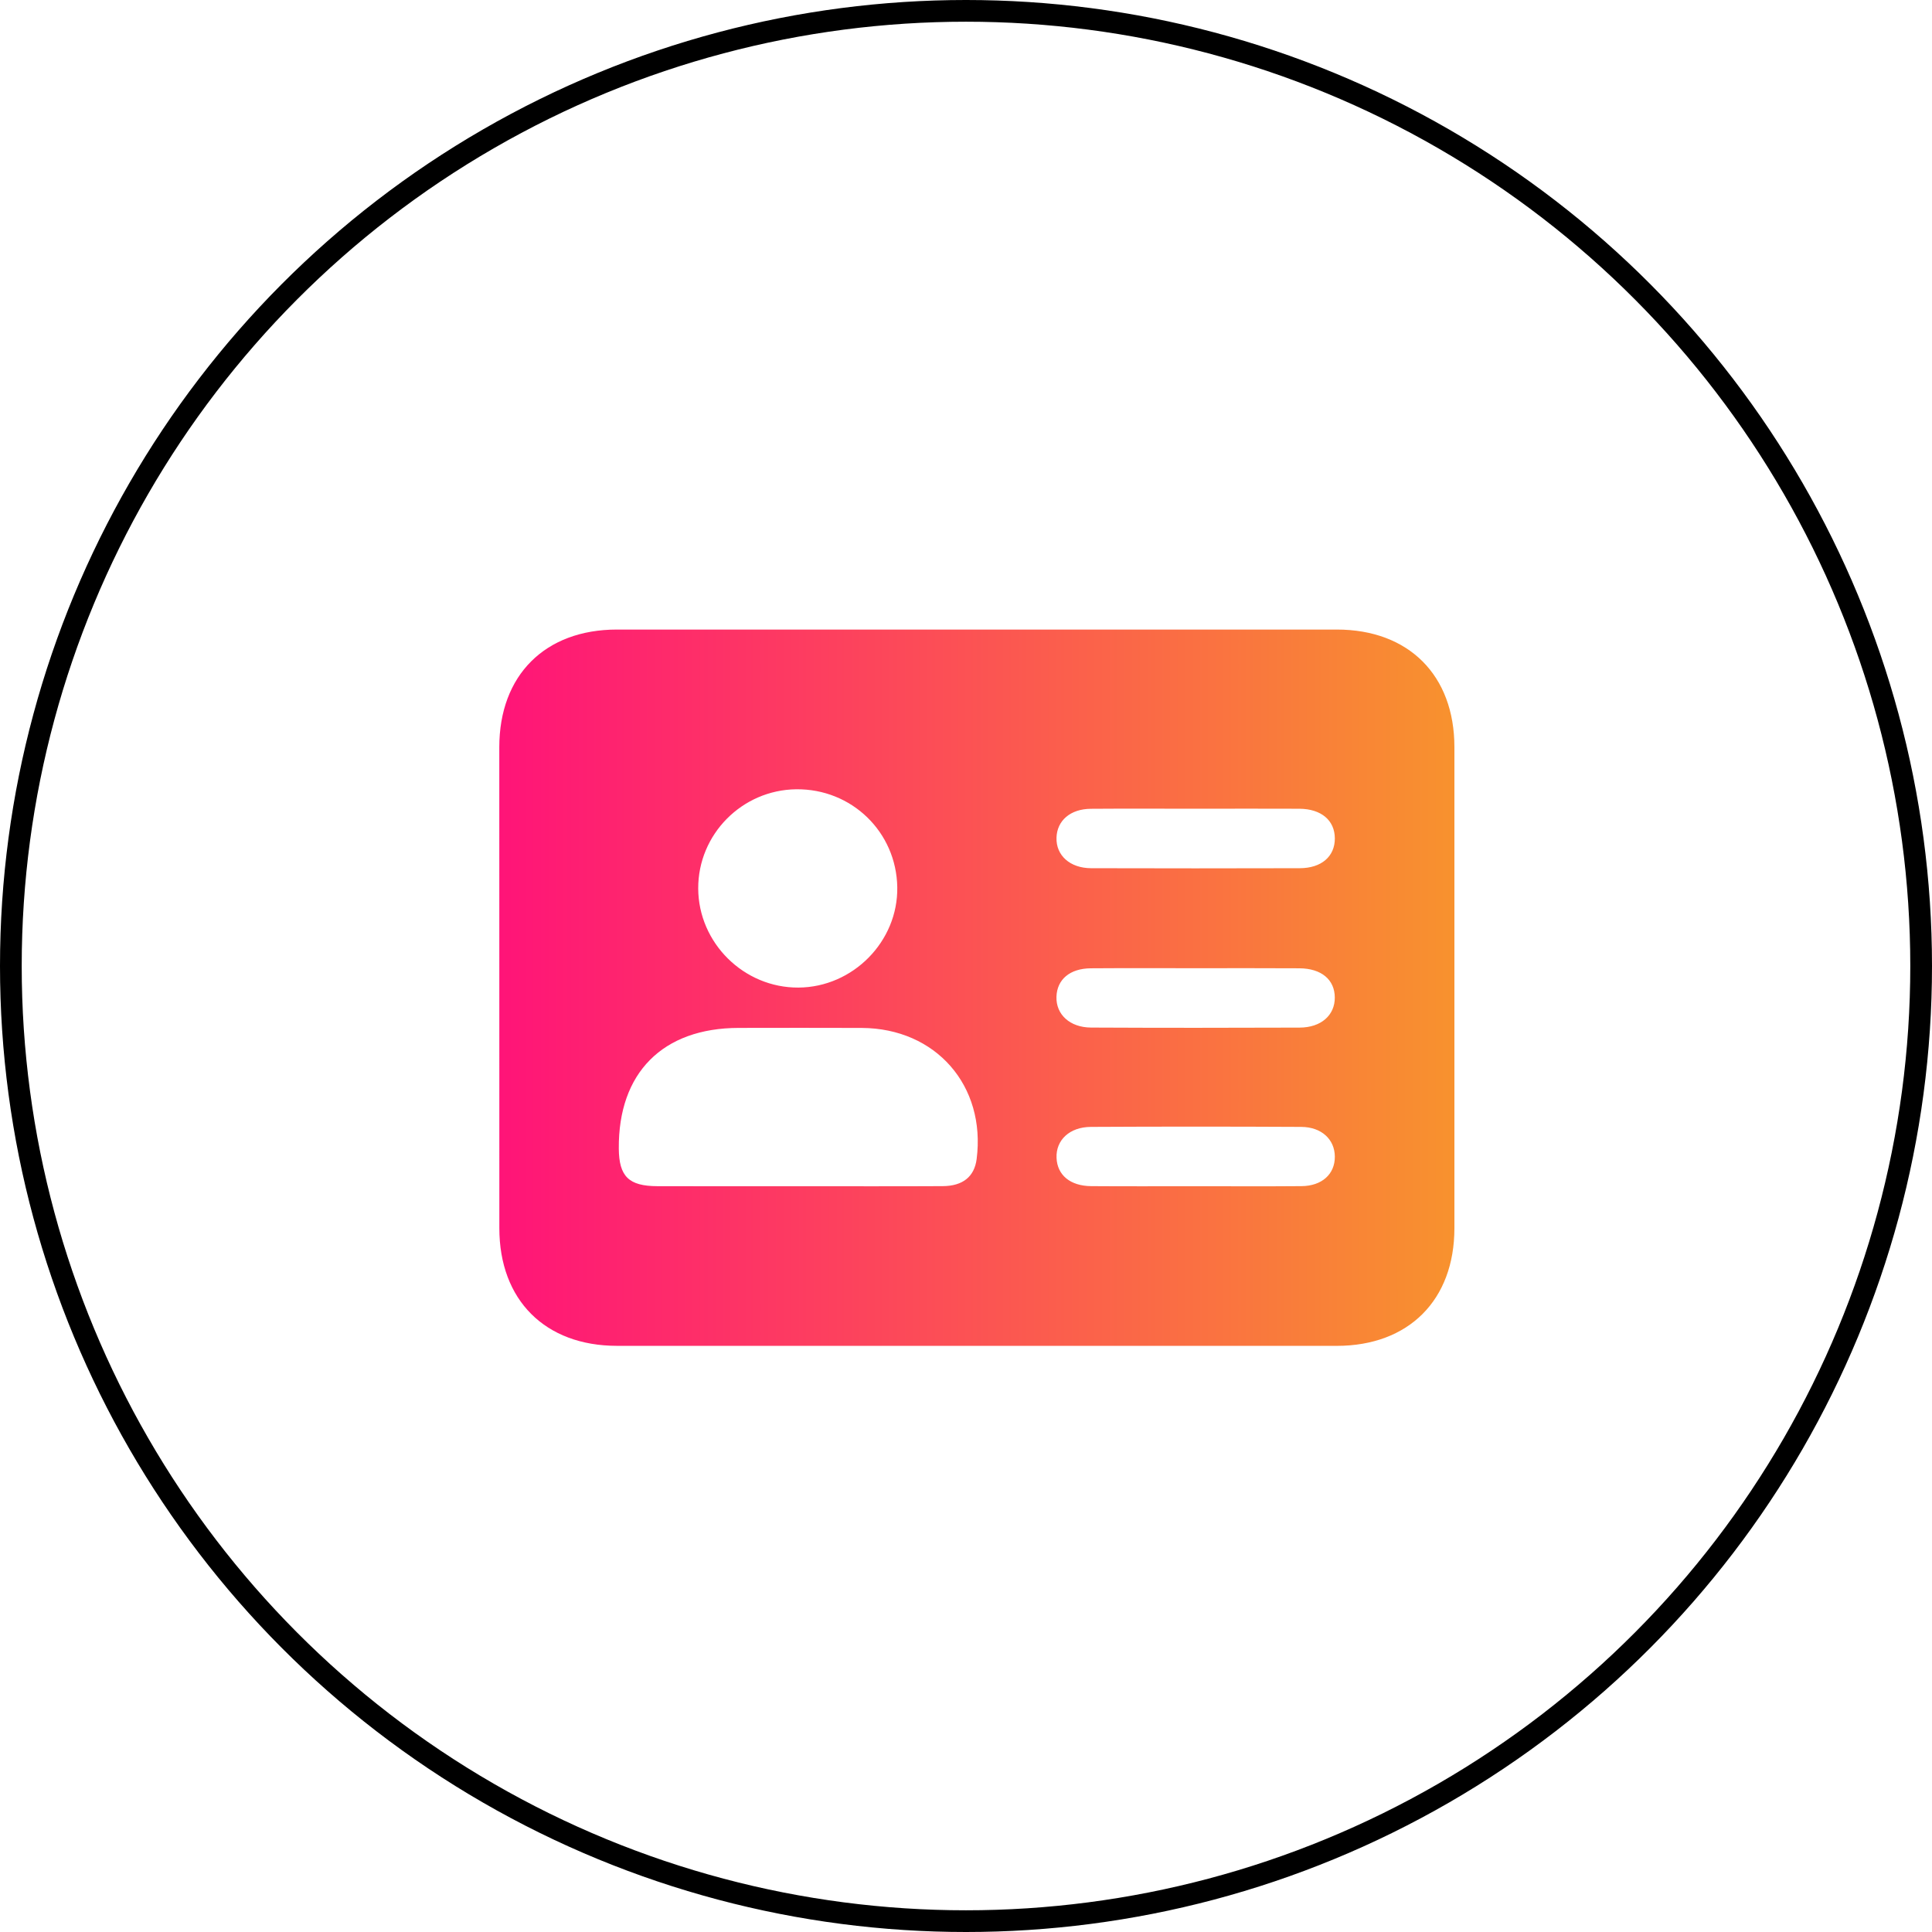
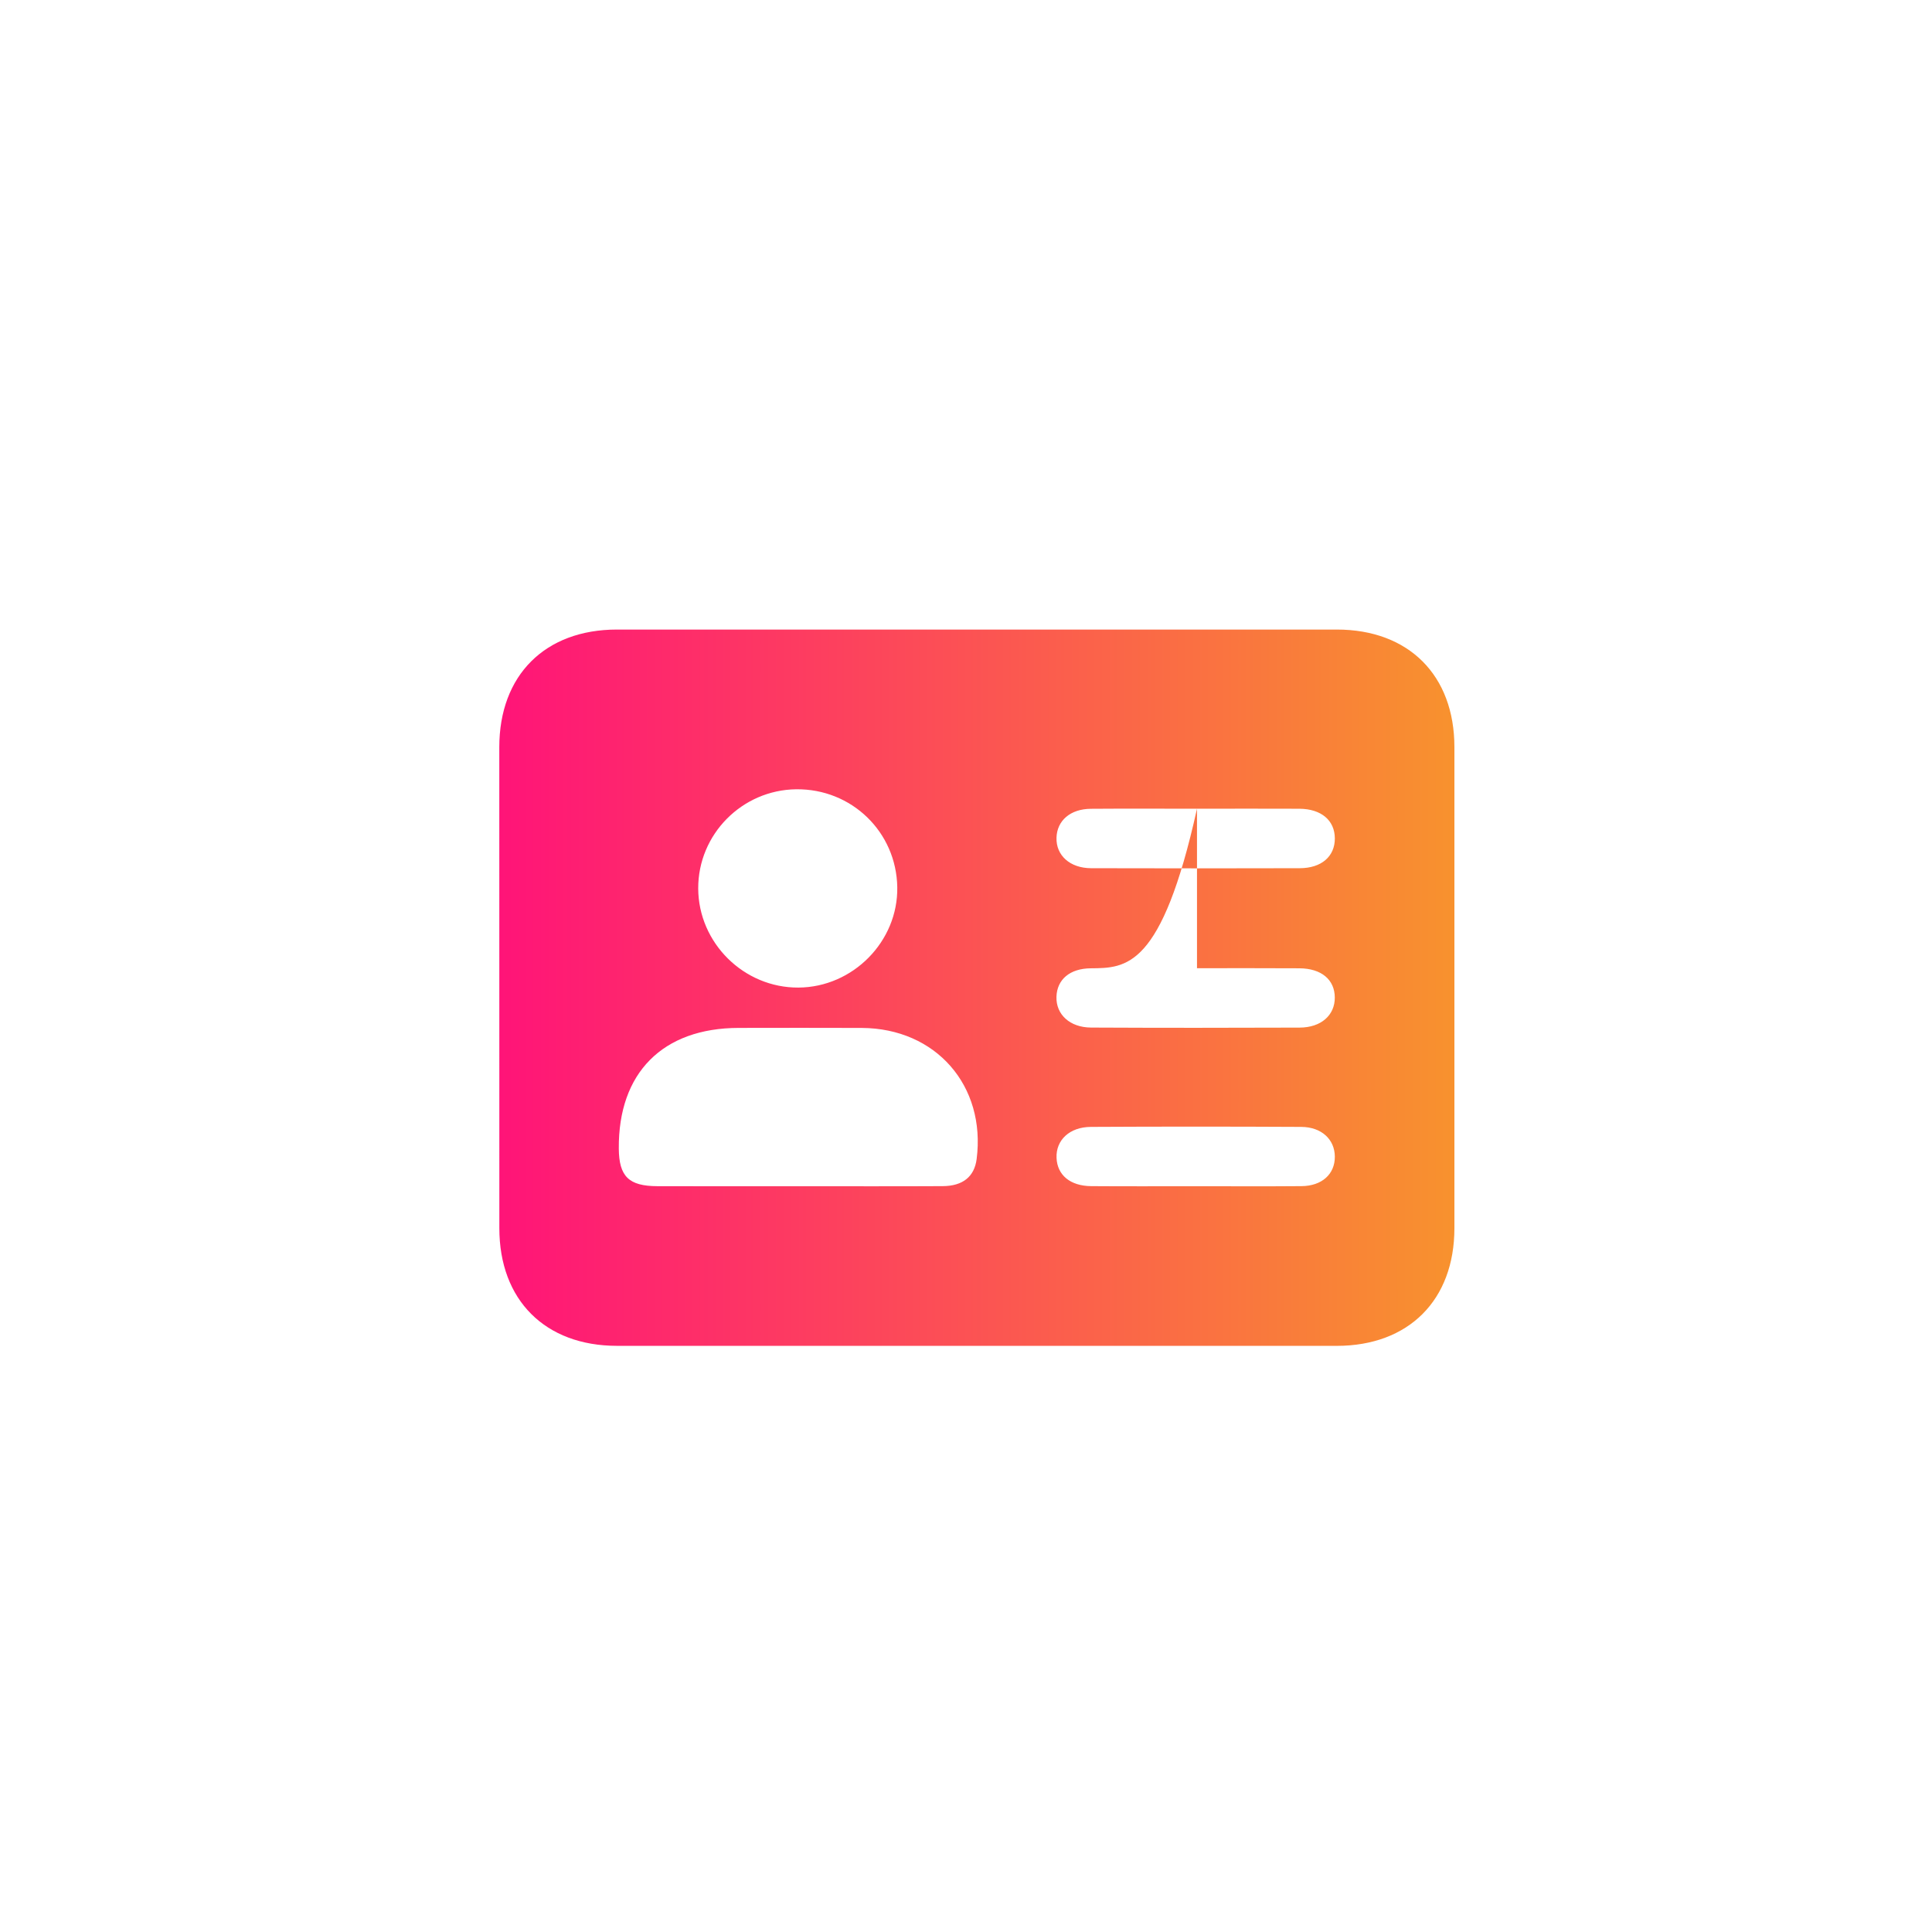
<svg xmlns="http://www.w3.org/2000/svg" width="89" height="89" viewBox="0 0 89 89" fill="none">
-   <circle cx="44.5" cy="44.5" r="44" stroke="black" />
-   <path d="M45 61.999C39.473 61.999 33.946 62.001 28.421 61.998C25.111 61.996 23.003 59.887 23.003 56.58C22.999 49.192 22.999 41.805 23.001 34.418C23.001 31.106 25.108 29.001 28.421 29.001C39.475 29 50.527 29 61.58 29.001C64.894 29.001 66.999 31.106 66.999 34.419C67 41.807 67 49.194 66.999 56.581C66.997 59.892 64.892 61.998 61.578 61.999C56.052 62.001 50.527 61.999 45 61.999ZM36.724 54.645C38.958 54.645 41.192 54.653 43.426 54.641C44.361 54.636 44.886 54.198 44.99 53.395C45.424 50.015 43.113 47.371 39.7 47.353C37.81 47.345 35.919 47.35 34.029 47.352C30.528 47.357 28.478 49.421 28.506 52.911C28.516 54.194 28.964 54.639 30.281 54.643C32.427 54.65 34.575 54.645 36.724 54.645ZM36.78 45.494C39.293 45.48 41.377 43.364 41.334 40.867C41.291 38.324 39.231 36.33 36.677 36.359C34.18 36.389 32.157 38.435 32.164 40.927C32.173 43.437 34.264 45.508 36.78 45.494ZM55.141 37.255C53.512 37.255 51.881 37.246 50.252 37.258C49.31 37.265 48.693 37.799 48.669 38.588C48.643 39.404 49.289 39.992 50.264 39.995C53.467 40.004 56.669 40.004 59.872 39.995C60.876 39.994 61.494 39.451 61.491 38.621C61.487 37.792 60.867 37.263 59.86 37.256C58.288 37.248 56.715 37.255 55.141 37.255ZM55.141 44.602C53.512 44.602 51.883 44.594 50.252 44.606C49.284 44.613 48.691 45.121 48.667 45.92C48.643 46.731 49.281 47.331 50.262 47.336C53.464 47.352 56.665 47.35 59.867 47.338C60.86 47.335 61.493 46.766 61.489 45.953C61.486 45.13 60.872 44.611 59.855 44.606C58.286 44.596 56.713 44.602 55.141 44.602ZM55.067 54.645C56.696 54.645 58.325 54.655 59.956 54.641C60.9 54.633 61.496 54.084 61.491 53.282C61.486 52.49 60.881 51.917 59.943 51.912C56.712 51.895 53.481 51.895 50.252 51.912C49.27 51.917 48.638 52.521 48.671 53.337C48.702 54.131 49.301 54.634 50.267 54.641C51.865 54.653 53.467 54.645 55.067 54.645Z" fill="url(#paint0_linear_2005_23)" />
+   <path d="M45 61.999C39.473 61.999 33.946 62.001 28.421 61.998C25.111 61.996 23.003 59.887 23.003 56.58C22.999 49.192 22.999 41.805 23.001 34.418C23.001 31.106 25.108 29.001 28.421 29.001C39.475 29 50.527 29 61.58 29.001C64.894 29.001 66.999 31.106 66.999 34.419C67 41.807 67 49.194 66.999 56.581C66.997 59.892 64.892 61.998 61.578 61.999C56.052 62.001 50.527 61.999 45 61.999ZM36.724 54.645C38.958 54.645 41.192 54.653 43.426 54.641C44.361 54.636 44.886 54.198 44.99 53.395C45.424 50.015 43.113 47.371 39.7 47.353C37.81 47.345 35.919 47.35 34.029 47.352C30.528 47.357 28.478 49.421 28.506 52.911C28.516 54.194 28.964 54.639 30.281 54.643C32.427 54.65 34.575 54.645 36.724 54.645ZM36.78 45.494C39.293 45.48 41.377 43.364 41.334 40.867C41.291 38.324 39.231 36.33 36.677 36.359C34.18 36.389 32.157 38.435 32.164 40.927C32.173 43.437 34.264 45.508 36.78 45.494ZM55.141 37.255C53.512 37.255 51.881 37.246 50.252 37.258C49.31 37.265 48.693 37.799 48.669 38.588C48.643 39.404 49.289 39.992 50.264 39.995C53.467 40.004 56.669 40.004 59.872 39.995C60.876 39.994 61.494 39.451 61.491 38.621C61.487 37.792 60.867 37.263 59.86 37.256C58.288 37.248 56.715 37.255 55.141 37.255ZC53.512 44.602 51.883 44.594 50.252 44.606C49.284 44.613 48.691 45.121 48.667 45.92C48.643 46.731 49.281 47.331 50.262 47.336C53.464 47.352 56.665 47.35 59.867 47.338C60.86 47.335 61.493 46.766 61.489 45.953C61.486 45.13 60.872 44.611 59.855 44.606C58.286 44.596 56.713 44.602 55.141 44.602ZM55.067 54.645C56.696 54.645 58.325 54.655 59.956 54.641C60.9 54.633 61.496 54.084 61.491 53.282C61.486 52.49 60.881 51.917 59.943 51.912C56.712 51.895 53.481 51.895 50.252 51.912C49.27 51.917 48.638 52.521 48.671 53.337C48.702 54.131 49.301 54.634 50.267 54.641C51.865 54.653 53.467 54.645 55.067 54.645Z" fill="url(#paint0_linear_2005_23)" />
  <defs>
    <linearGradient id="paint0_linear_2005_23" x1="23" y1="45.5" x2="67" y2="45.5" gradientUnits="userSpaceOnUse">
      <stop stop-color="#FF1478" />
      <stop offset="1" stop-color="#F8922E" />
    </linearGradient>
  </defs>
</svg>